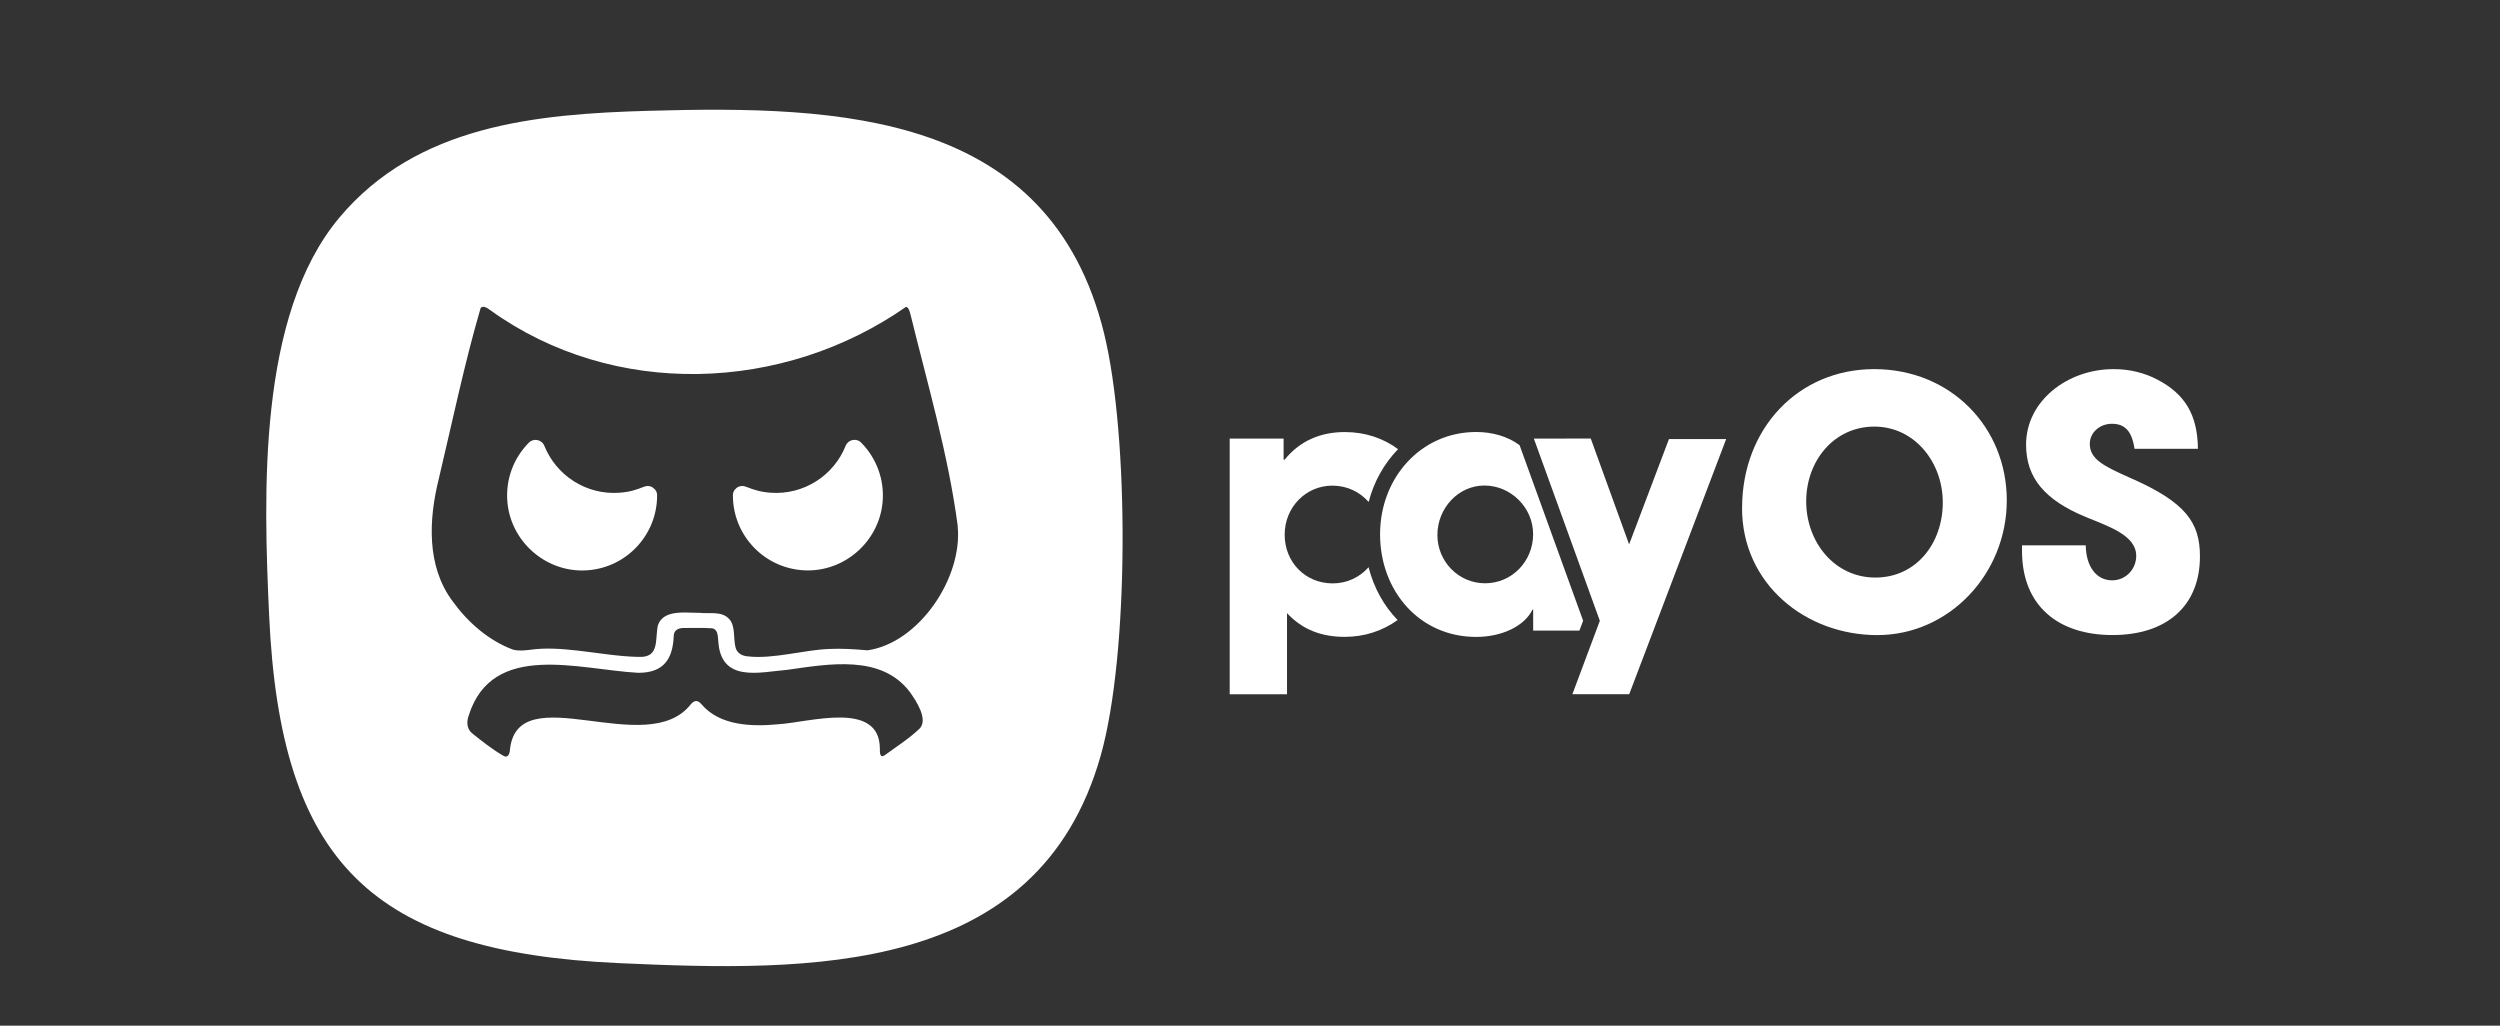
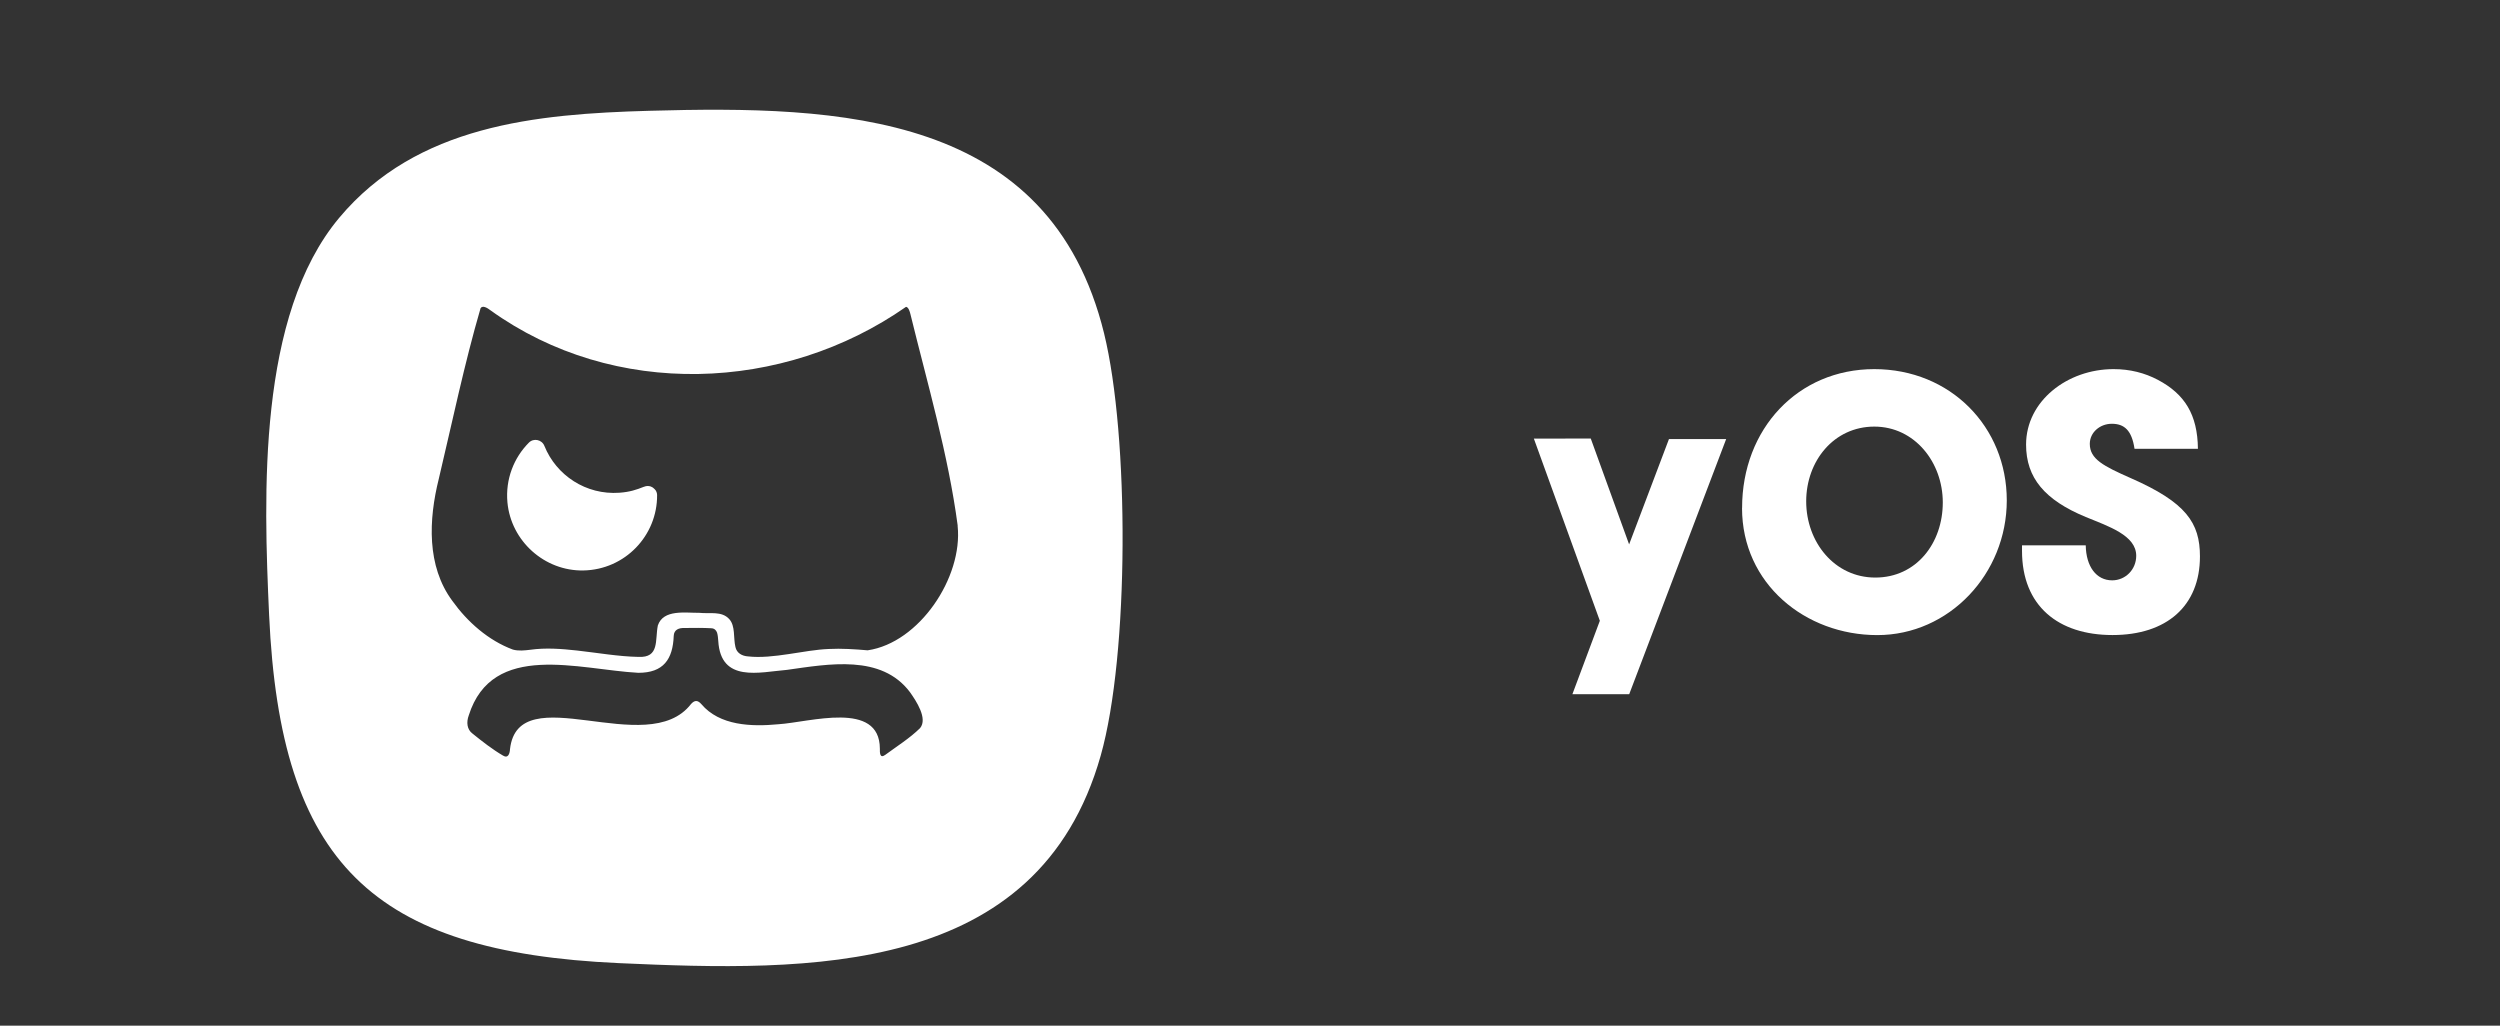
<svg xmlns="http://www.w3.org/2000/svg" id="Layer_1" data-name="Layer 1" viewBox="0 0 468 192">
  <rect x="0" y="0" width="468" height="192" fill="#333333" stroke="none" />
  <defs>
    <style>
      .cls-1 {
        fill: #ffffff;
      }
    </style>
  </defs>
-   <path class="cls-1" d="M256.19,106.16c.98,3.86,2.87,7.26,5.44,9.91-2.75,1.98-6.1,3.15-9.9,3.15-4.21,0-7.89-1.28-10.8-4.45v15.2h-10.73v-47.87h10.09v3.95h.2c2.85-3.56,6.79-5.17,11.25-5.17,3.82,0,7.21,1.15,9.98,3.2-2.6,2.67-4.52,6.06-5.51,9.89-1.63-1.87-4.02-3.06-6.79-3.06-4.93,0-8.93,4.01-8.93,9.18s3.88,9.12,8.99,9.12c2.72,0,5.1-1.18,6.72-3.03Z" />
-   <path class="cls-1" d="M284.47,83.34c-2.18-1.63-5.08-2.47-8.14-2.47-10.29,0-17.98,8.53-17.98,19.15s7.38,19.21,17.98,19.21c4.72,0,8.99-1.93,10.55-5.1h.13v3.92h8.66l.69-1.85-11.89-32.85ZM278.01,109.19c-4.98,0-8.93-4.08-8.93-9.05s3.89-9.25,8.8-9.25,9.12,4.08,9.12,9.12-3.95,9.18-8.99,9.18Z" />
  <path class="cls-1" d="M294.35,129.96l5.14-13.75-12.35-34.1,10.65-.02,7.18,19.82,7.46-19.72h10.71s-18.15,47.76-18.15,47.76h-10.66Z" />
  <path class="cls-1" d="M326.12,95.09c0-14.84,10.47-25.99,24.74-25.99s24.81,10.82,24.81,24.57-10.79,25.22-24.24,25.22-25.32-9.59-25.32-23.79ZM363.69,94.06c0-7.52-5.27-14.2-12.82-14.2s-12.75,6.42-12.75,14,5.27,14.26,12.94,14.26,12.63-6.42,12.63-14.07Z" />
  <path class="cls-1" d="M399.58,84c-.51-3.43-1.9-4.67-4.25-4.67-2.22,0-4.12,1.62-4.12,3.76,0,2.85,2.54,4.15,7.68,6.42,10.34,4.54,12.94,8.36,12.94,14.65,0,9.27-6.22,14.72-16.37,14.72s-16.94-5.45-16.94-15.75v-1.04h11.93c.06,3.95,1.97,6.55,4.95,6.55,2.47,0,4.5-2.01,4.5-4.6,0-3.83-5.2-5.51-9.45-7.26-7.68-3.18-11.17-7.33-11.17-13.55,0-8.17,7.74-14.13,16.37-14.13,3.11,0,5.84.71,8.31,2.01,5.01,2.66,7.42,6.48,7.49,12.9h-11.86Z" />
  <g>
    <path class="cls-1" d="M206.69,62.43c-10.16-41.4-49.42-42.69-85.12-41.69-21.25.59-43.53,2.68-58.05,20.01-15.34,18.31-14.17,51.83-13.14,74.44,2.12,46.39,19.28,63.02,65.51,65.11,35.51,1.6,78.44,2.57,90.16-38.84,5.37-18.98,5.34-59.84.64-79.02ZM172.24,136.3c-1.92,1.89-4.38,3.43-6.55,5.03-1.01.72-.99-.46-.98-1.19-.04-9.06-13.14-4.93-19.01-4.56-5.05.48-10.99.27-14.4-3.76-.68-.77-1.24-.79-1.93-.04-8.17,10.61-32.34-5.2-33.9,8.47-.04.8-.34,1.79-1.3,1.2-1.99-1.16-3.9-2.66-5.7-4.11-1.08-.79-1.18-2.16-.72-3.41,4.42-13.99,20.64-8.57,31.74-7.98,4.73.01,6.47-2.56,6.63-6.91.05-1.16.94-1.52,2.08-1.48h.13c1.49-.02,3.33-.04,4.86.05.53.03.89.36,1.05.84.15.5.17,1.01.22,1.54.46,7.86,7.69,5.84,12.86,5.41,7.79-1.09,17.67-2.96,23.03,4.18,1.16,1.64,3.36,4.94,1.89,6.72ZM162.42,121.74c-2.29-.2-4.93-.38-7.29-.25-4.54.17-10.42,1.92-15.08,1.39-1.14-.07-2.14-.62-2.38-1.77-.41-1.72.02-3.94-1.16-5.22-1.42-1.56-3.64-.95-5.62-1.17-2.57.03-6.71-.7-7.74,2.36-.56,2.71.37,6.1-3.65,5.89-3.73-.07-7.61-.76-11.45-1.19-3-.33-5.9-.55-8.82-.14-1.06.13-2.17.25-3.22-.04-4.56-1.69-8.5-5.16-11.32-9.1-4.85-6.52-4.45-15.25-2.55-22.86,2.48-10.43,4.81-21.64,7.82-31.94.37-.61,1.29-.05,1.83.37,23.12,16.64,54.87,15.41,77.82-.63.46.06.71.89.83,1.41,3.18,12.98,7.07,26.25,8.83,39.49v.14c.99,9.6-7.17,21.84-16.84,23.26Z" />
    <path class="cls-1" d="M121.85,91.08c-.38-.11-.73-.19-1.38.07-1.33.53-2.58.95-4.51,1.09-6.25.45-11.83-3.25-14.05-8.77-.47-1.18-2.01-1.51-2.9-.61-2.82,2.83-4.41,6.85-4.02,11.17.66,7.25,6.95,12.9,14.23,12.76,7.79-.15,13.84-6.53,13.79-14.11,0-.38-.15-.82-.45-1.1-.15-.14-.37-.38-.71-.49Z" />
-     <path class="cls-1" d="M158.3,83.47c-2.21,5.52-7.8,9.22-14.05,8.77-1.92-.14-3.18-.57-4.51-1.09-.65-.26-1.01-.18-1.38-.07-.34.1-.57.35-.71.49-.3.28-.45.73-.45,1.1-.05,7.58,6,13.96,13.79,14.11,7.28.14,13.57-5.51,14.23-12.76.39-4.31-1.21-8.33-4.02-11.17-.9-.9-2.43-.56-2.9.61Z" />
  </g>
</svg>